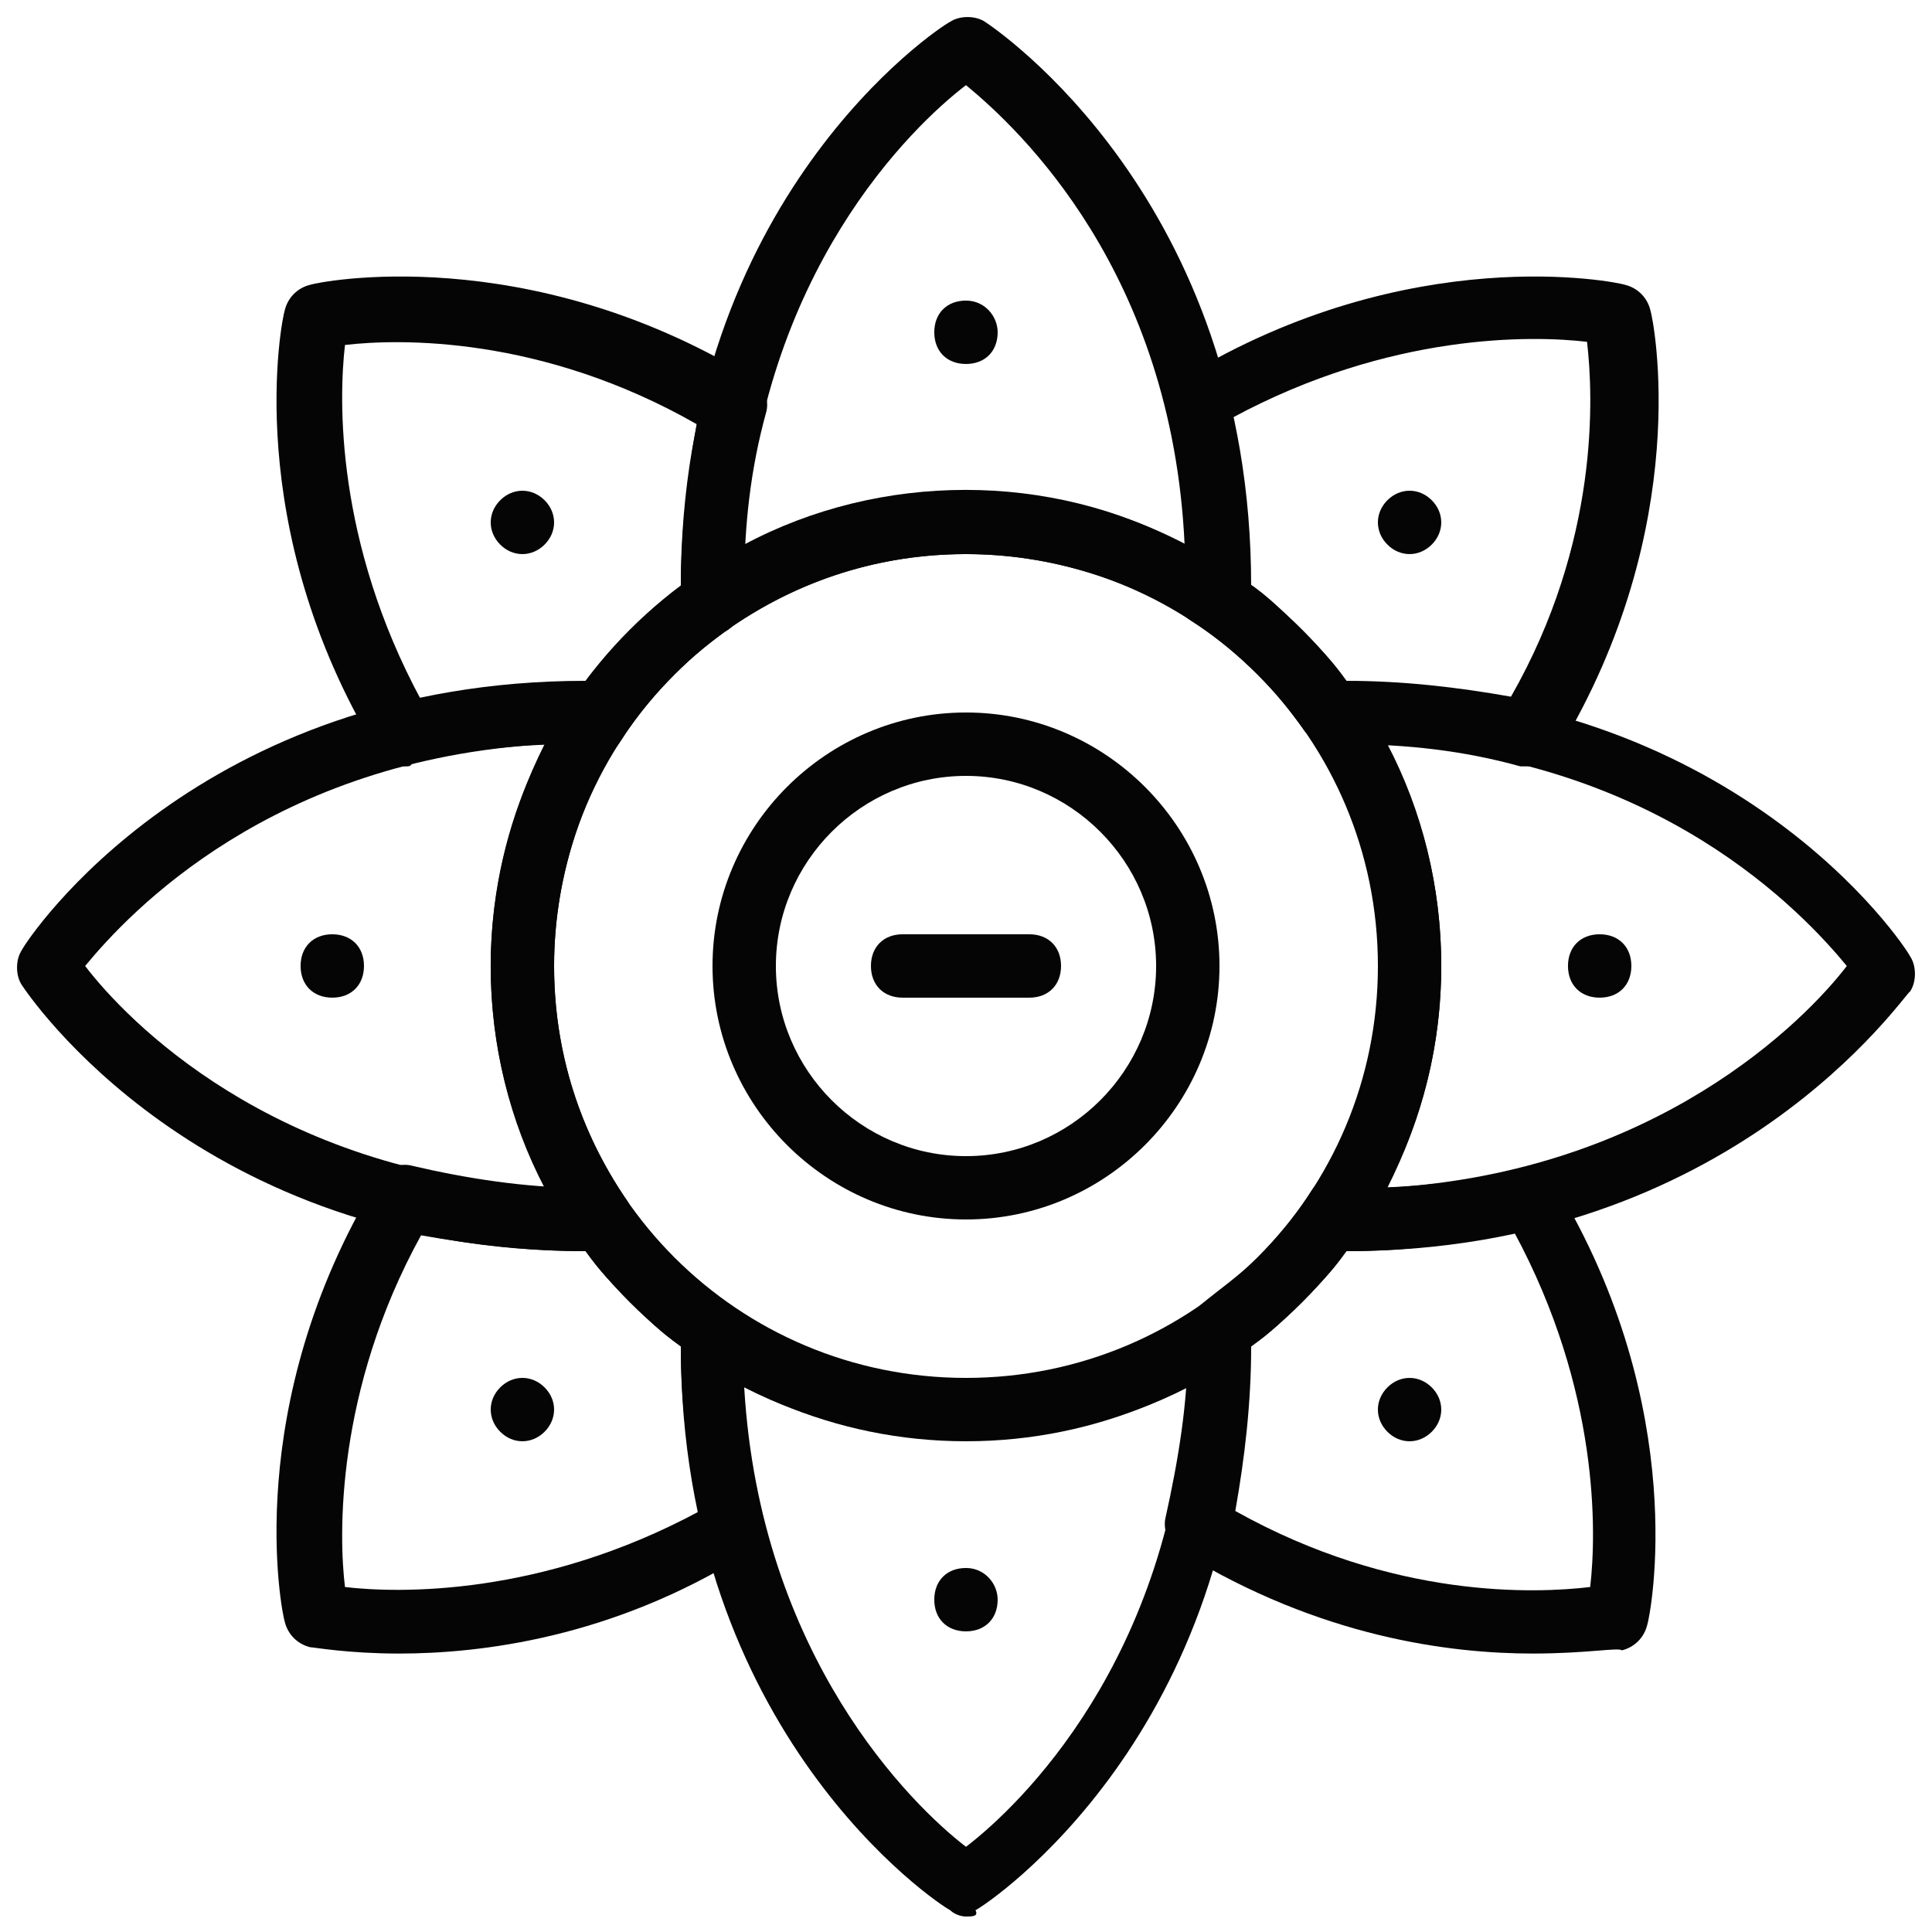
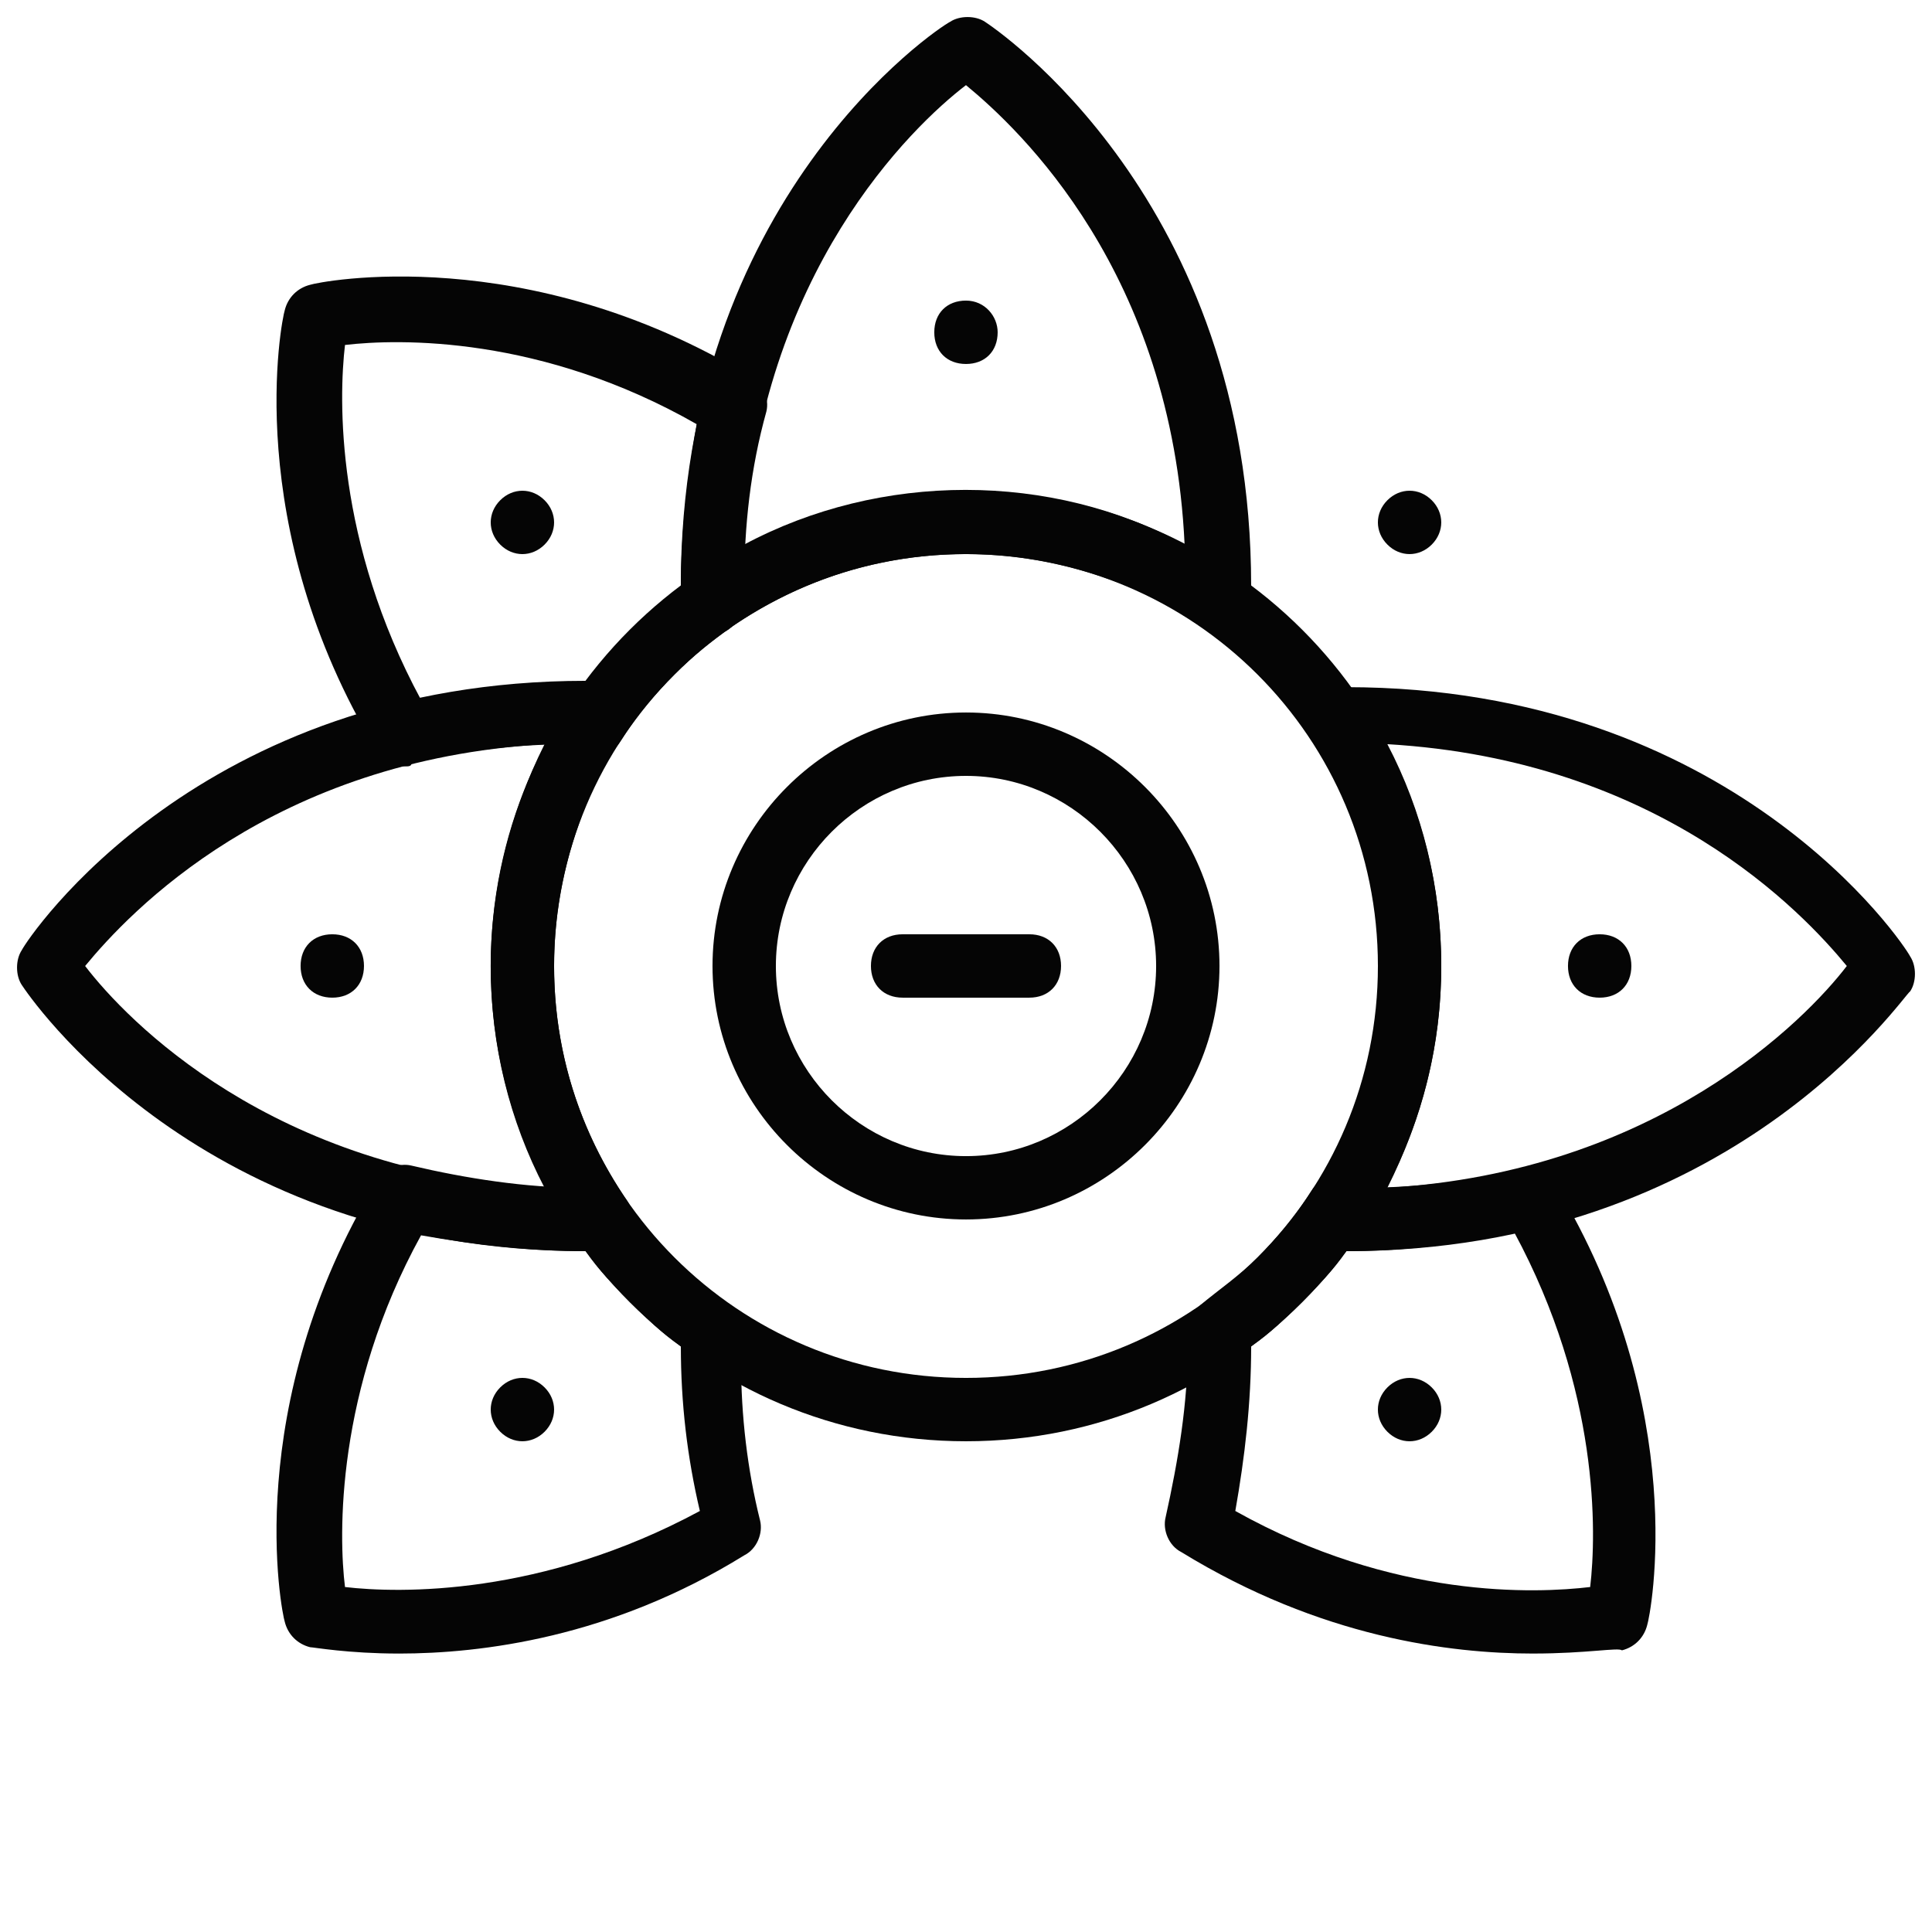
<svg xmlns="http://www.w3.org/2000/svg" width="800px" height="800px" version="1.1" viewBox="144 144 512 512">
  <defs>
    <clipPath id="d">
      <path d="m324 148.09h152v163.91h-152z" />
    </clipPath>
    <clipPath id="c">
-       <path d="m324 489h150v162.9h-150z" />
-     </clipPath>
+       </clipPath>
    <clipPath id="b">
      <path d="m489 326h162.9v150h-162.9z" />
    </clipPath>
    <clipPath id="a">
      <path d="m148.09 324h163.91v152h-163.91z" />
    </clipPath>
  </defs>
  <path d="m400 525.95c-69.695 0-125.95-56.258-125.95-125.95 0-69.695 56.258-125.95 125.95-125.95s125.95 56.258 125.95 125.95c-0.004 69.695-56.262 125.95-125.95 125.95zm0-235.11c-60.457 0-109.16 48.703-109.16 109.16s48.703 109.16 109.16 109.16 109.16-48.703 109.16-109.16c-0.004-60.457-48.703-109.16-109.16-109.16z" fill="#050505" />
  <g clip-path="url(#d)">
    <path d="m332.82 311.83c-1.68 0-2.519 0-4.199-0.84-2.519-1.68-4.199-4.199-4.199-7.559v-4.195c0-102.44 68.016-147.79 71.371-149.46 2.519-1.68 6.719-1.68 9.238 0 2.519 1.68 70.535 47.023 70.535 149.46v1.68l-0.84 3.359c-0.84 2.519-2.519 5.039-5.039 5.879-2.519 0.84-5.039 0.84-7.559-0.84-18.473-11.758-40.301-18.477-62.133-18.477-22.672 0-43.664 6.719-62.137 19.312-1.68 1.68-3.359 1.68-5.039 1.68zm67.176-145.27c-14.273 10.914-54.578 49.543-58.777 121.75 36.105-19.312 81.449-19.312 116.71 0-3.359-72.211-43.664-110-57.938-121.75z" fill="#050505" />
  </g>
  <g clip-path="url(#c)">
-     <path d="m400 651.9c-1.68 0-3.359-0.84-4.199-1.68-3.359-1.68-71.375-47.02-71.375-149.46v-1.68l0.84-3.359c0.84-2.519 2.519-5.039 5.039-5.879 2.519-0.84 5.039-0.84 7.559 0.84 18.473 12.594 39.465 19.312 61.297 19.312 22.672 0 43.664-6.719 62.137-19.312 2.519-1.68 5.879-1.68 8.398-0.84 2.519 1.68 4.199 4.199 4.199 7.559l-0.004 3.359c0 102.44-68.016 147.79-71.371 149.46 0.836 1.676-0.84 1.676-2.519 1.676zm-58.777-140.23c4.199 71.371 44.504 110.84 58.777 121.75 14.273-10.914 54.578-49.543 58.777-121.75-36.105 18.473-81.449 18.473-117.55 0z" fill="#050505" />
+     <path d="m400 651.9c-1.68 0-3.359-0.84-4.199-1.68-3.359-1.68-71.375-47.02-71.375-149.46l0.84-3.359c0.84-2.519 2.519-5.039 5.039-5.879 2.519-0.84 5.039-0.84 7.559 0.84 18.473 12.594 39.465 19.312 61.297 19.312 22.672 0 43.664-6.719 62.137-19.312 2.519-1.68 5.879-1.68 8.398-0.84 2.519 1.68 4.199 4.199 4.199 7.559l-0.004 3.359c0 102.44-68.016 147.79-71.371 149.46 0.836 1.676-0.84 1.676-2.519 1.676zm-58.777-140.23c4.199 71.371 44.504 110.84 58.777 121.75 14.273-10.914 54.578-49.543 58.777-121.75-36.105 18.473-81.449 18.473-117.55 0z" fill="#050505" />
  </g>
  <g clip-path="url(#b)">
    <path d="m500.76 475.57h-1.68l-3.359-0.84c-2.519-0.84-5.039-2.519-5.879-5.039-0.84-2.519-0.84-5.879 0.84-7.559 12.594-18.473 19.312-39.465 19.312-61.297 0-22.672-6.719-43.664-19.312-62.137-1.68-2.519-1.68-5.879-0.84-8.398s4.199-4.199 7.559-4.199l3.359 0.004c102.44 0 147.79 68.016 149.46 71.371 1.68 2.519 1.68 6.719 0 9.238-1.684 0.84-47.023 68.855-149.46 68.855zm10.914-134.35c9.238 17.633 14.273 37.785 14.273 58.777s-5.039 40.305-14.273 58.777c71.371-4.199 110.84-44.504 121.75-58.777-11.754-14.277-49.539-54.582-121.75-58.777z" fill="#050505" />
  </g>
  <g clip-path="url(#a)">
    <path d="m303.43 475.57h-4.195c-102.44 0-147.79-68.016-149.46-70.535-1.68-2.519-1.68-6.719 0-9.238 1.68-3.356 47.023-71.371 149.46-71.371h1.68l3.359 0.84c2.519 0.84 5.039 2.519 5.879 5.039 0.84 2.519 0.84 5.039-0.84 7.559-11.758 18.473-18.477 40.305-18.477 62.137 0 22.672 6.719 43.664 19.312 62.137 1.68 2.519 1.68 5.879 0.84 8.398-1.68 3.356-4.199 5.035-7.559 5.035zm-136.87-75.57c10.914 14.273 49.543 54.578 121.75 58.777-9.238-17.633-14.273-37.785-14.273-58.777 0-20.152 5.039-40.305 14.273-58.777-72.211 4.195-110 44.5-121.75 58.777z" fill="#050505" />
  </g>
-   <path d="m548.62 347.1h-1.68c-15.113-4.199-30.227-5.875-46.18-5.875h-4.199c-2.519 0-5.039-1.68-6.719-3.359-4.199-5.879-7.559-10.078-12.594-15.113-5.039-5.039-10.914-10.078-17.633-14.273-4.199-2.519-5.039-7.559-2.519-11.754 0-0.84 0.84-0.84 1.68-1.68 0-14.273-1.68-28.551-5.039-41.984-0.84-3.359 0.84-7.559 4.199-9.238 59.617-36.105 114.2-25.191 116.71-24.352 3.359 0.84 5.879 3.359 6.719 6.719 0.84 2.519 11.754 57.098-24.352 116.71-2.519 2.516-5.879 4.195-8.398 4.195zm-47.859-22.672c15.113 0 29.391 1.68 43.664 4.199 23.512-41.145 21.832-79.77 20.152-94.043-14.273-1.68-52.059-2.519-94.043 20.152 3.359 14.273 4.199 28.551 4.199 43.664 5.039 3.359 9.238 7.559 13.434 11.754 5.035 5.039 9.234 9.238 12.594 14.273z" fill="#050505" />
  <path d="m251.38 347.1c-2.519 0-5.879-1.68-7.559-4.199-36.105-59.617-25.191-114.2-24.352-116.71 0.84-3.359 3.359-5.879 6.719-6.719 2.519-0.84 57.098-11.754 116.71 24.352 3.359 1.68 5.039 5.879 4.199 9.238-4.199 15.113-5.875 30.227-5.875 46.184v4.199c0 2.519-1.68 5.039-3.359 6.719-5.879 4.199-10.078 7.559-15.113 12.594-5.039 5.039-10.078 10.914-14.273 17.633-2.519 4.199-7.559 5.039-11.754 2.519-0.84 0-0.84-0.84-1.68-1.68-14.273 0-28.551 1.68-41.984 5.039-0.004 0.836-0.844 0.836-1.684 0.836zm-15.953-111.68c-1.68 14.273-2.519 52.059 20.152 94.043 14.273-3.359 28.551-4.199 43.664-4.199 3.359-5.039 7.559-9.238 11.754-13.434 4.199-4.199 8.398-7.559 13.434-11.754 0-15.113 1.68-29.391 4.199-43.664-41.145-23.512-78.93-22.672-93.203-20.992z" fill="#050505" />
  <path d="m550.3 582.21c-21.832 0-56.258-4.199-93.203-26.871-3.359-1.68-5.039-5.879-4.199-9.238 3.359-15.113 5.879-30.23 5.879-45.344v-4.199c0-2.519 1.68-5.039 3.359-6.719 5.039-4.199 10.078-7.559 15.113-12.594 5.039-5.039 10.078-10.914 14.273-17.633 2.519-4.199 7.559-5.039 11.754-2.519 0.84 0 0.84 0.84 1.68 1.68 14.273 0 28.551-1.68 41.984-5.039 3.359-0.84 7.559 0.84 9.238 4.199 36.105 59.617 25.191 114.2 24.352 116.71-0.84 3.359-3.359 5.879-6.719 6.719-0.84-0.836-9.234 0.844-23.512 0.844zm-78.93-37.785c41.984 23.512 79.77 21.832 94.043 20.152 1.68-14.273 2.519-52.059-20.152-94.043-15.113 3.356-29.387 5.035-44.5 5.035-3.359 5.039-7.559 9.238-11.754 13.434-4.199 4.199-8.398 8.398-13.434 11.754-0.004 15.117-1.684 29.391-4.203 43.668z" fill="#050505" />
  <path d="m249.7 582.21c-13.434 0-22.672-1.68-23.512-1.68-3.359-0.84-5.879-3.359-6.719-6.719-0.84-2.519-11.754-57.098 24.352-116.71 1.68-3.359 5.879-5.039 9.238-4.199 14.273 3.359 30.23 5.879 45.344 5.879h4.199c2.519 0 5.039 1.68 6.719 3.359 4.199 5.879 7.559 10.078 12.594 15.113 5.039 5.039 10.914 10.078 17.633 14.273 4.199 2.519 5.039 7.559 2.519 11.754 0 0.84-0.84 0.84-1.68 1.68 0 14.273 1.68 28.551 5.039 41.984 0.84 3.359-0.84 7.559-4.199 9.238-35.27 21.832-69.695 26.031-91.527 26.031zm-14.273-17.633c14.273 1.68 52.059 2.519 94.043-20.152-3.359-14.277-5.039-28.551-5.039-43.664-5.039-3.359-9.238-7.559-13.434-11.754-4.199-4.199-8.398-8.398-11.754-13.434-15.113 0-29.391-1.68-43.664-4.199-22.672 41.141-21.832 79.766-20.152 93.203z" fill="#050505" />
  <path d="m400 467.17c-36.945 0-67.176-30.23-67.176-67.176 0-36.945 30.23-67.176 67.176-67.176s67.176 30.23 67.176 67.176c-0.004 36.949-30.23 67.176-67.176 67.176zm0-117.55c-27.711 0-50.383 22.672-50.383 50.383s22.672 50.383 50.383 50.383 50.383-22.672 50.383-50.383c-0.004-27.711-22.676-50.383-50.383-50.383z" fill="#050505" />
  <path d="m416.79 408.39h-33.586c-5.039 0-8.398-3.359-8.398-8.398 0-5.039 3.359-8.398 8.398-8.398h33.586c5.039 0 8.398 3.359 8.398 8.398-0.004 5.039-3.359 8.398-8.398 8.398z" fill="#050505" />
  <path d="m408.39 232.06c0 5.039-3.359 8.398-8.398 8.398-5.039 0-8.398-3.359-8.398-8.398s3.359-8.398 8.398-8.398c5.039 0 8.398 4.199 8.398 8.398" fill="#050505" />
-   <path d="m408.39 567.93c0 5.039-3.359 8.398-8.398 8.398-5.039 0-8.398-3.359-8.398-8.398 0-5.039 3.359-8.398 8.398-8.398 5.039 0.004 8.398 4.203 8.398 8.398" fill="#050505" />
  <path d="m567.93 408.39c-5.039 0-8.398-3.359-8.398-8.398 0-5.039 3.359-8.398 8.398-8.398 5.039 0 8.398 3.359 8.398 8.398 0 5.039-3.359 8.398-8.398 8.398" fill="#050505" />
  <path d="m232.06 408.39c-5.039 0-8.398-3.359-8.398-8.398 0-5.039 3.359-8.398 8.398-8.398s8.398 3.359 8.398 8.398c-0.004 5.039-3.359 8.398-8.398 8.398" fill="#050505" />
  <path d="m288.32 276.57c3.359 3.359 3.359 8.398 0 11.754-3.359 3.359-8.398 3.359-11.754 0-3.359-3.359-3.359-8.398 0-11.754 3.359-3.359 8.395-3.359 11.754 0" fill="#050505" />
  <path d="m523.43 511.68c3.359 3.359 3.359 8.398 0 11.754-3.359 3.359-8.398 3.359-11.754 0-3.359-3.359-3.359-8.398 0-11.754 3.356-3.359 8.395-3.359 11.754 0" fill="#050505" />
  <path d="m523.43 288.32c-3.359 3.359-8.398 3.359-11.754 0-3.359-3.359-3.359-8.398 0-11.754 3.359-3.359 8.398-3.359 11.754 0 3.356 3.359 3.356 8.395 0 11.754" fill="#050505" />
  <path d="m288.32 523.43c-3.359 3.359-8.398 3.359-11.754 0-3.359-3.359-3.359-8.398 0-11.754 3.359-3.359 8.398-3.359 11.754 0 3.359 3.356 3.359 8.395 0 11.754" fill="#050505" />
</svg>